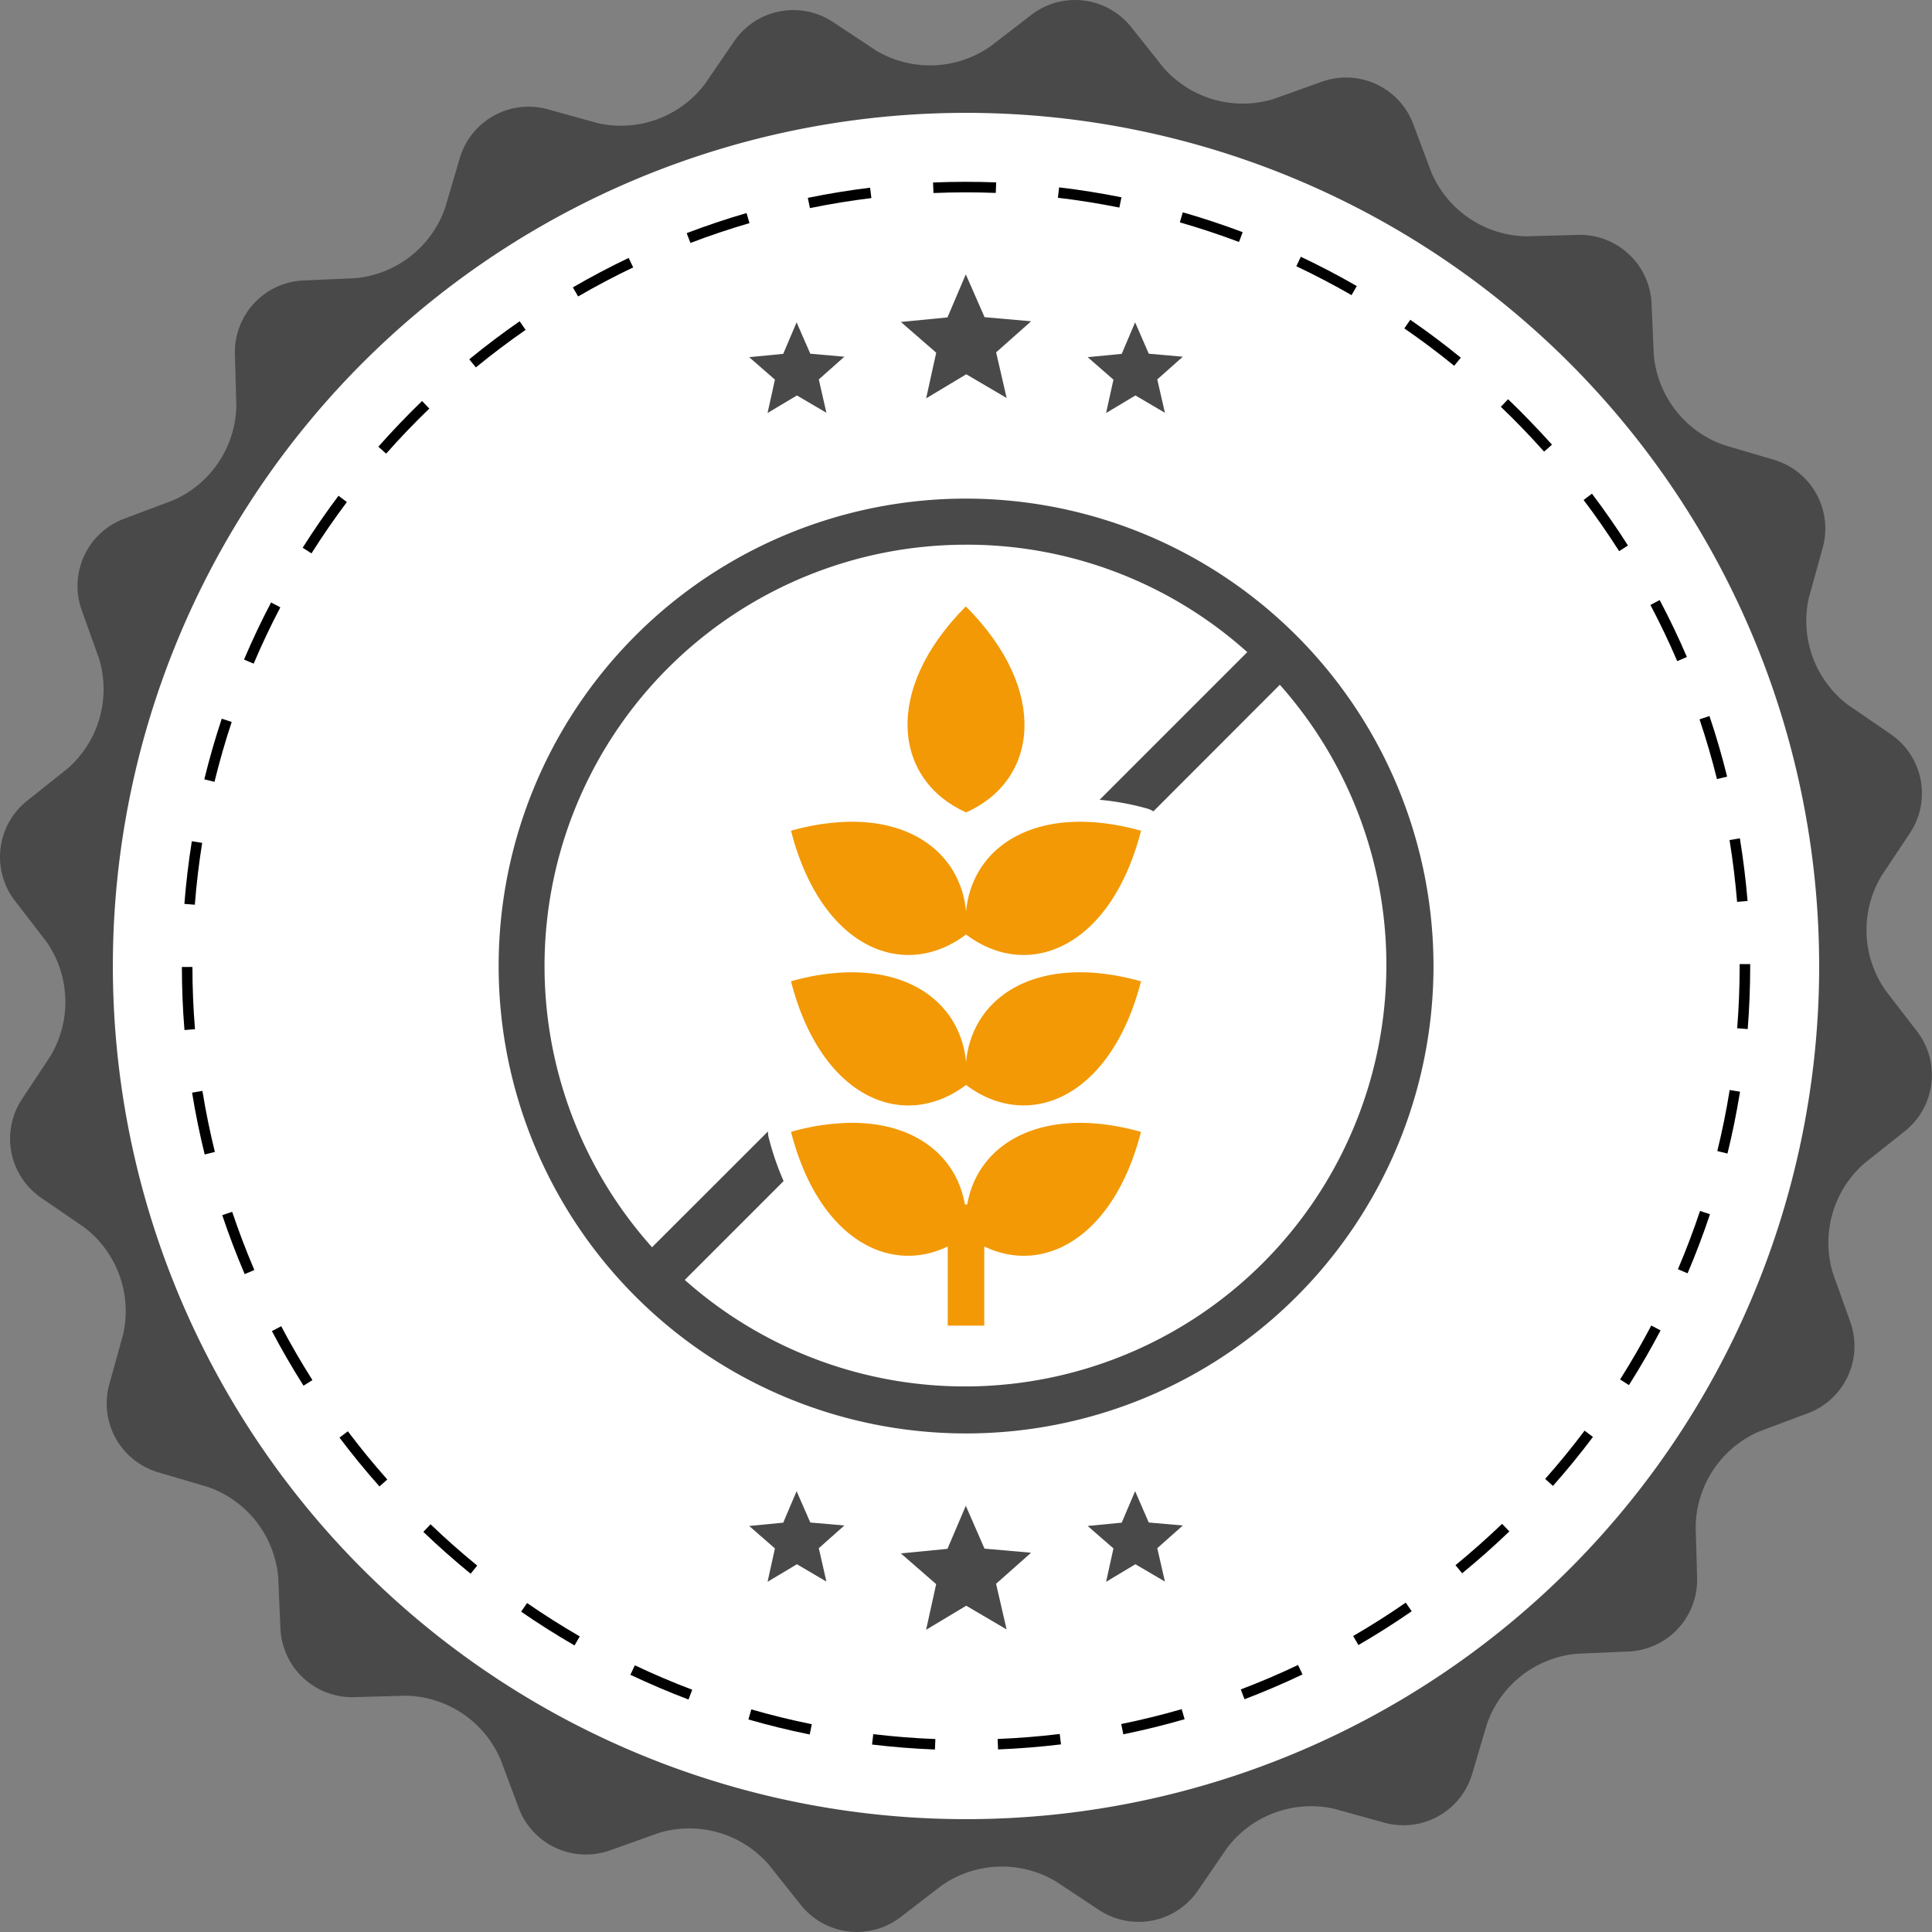
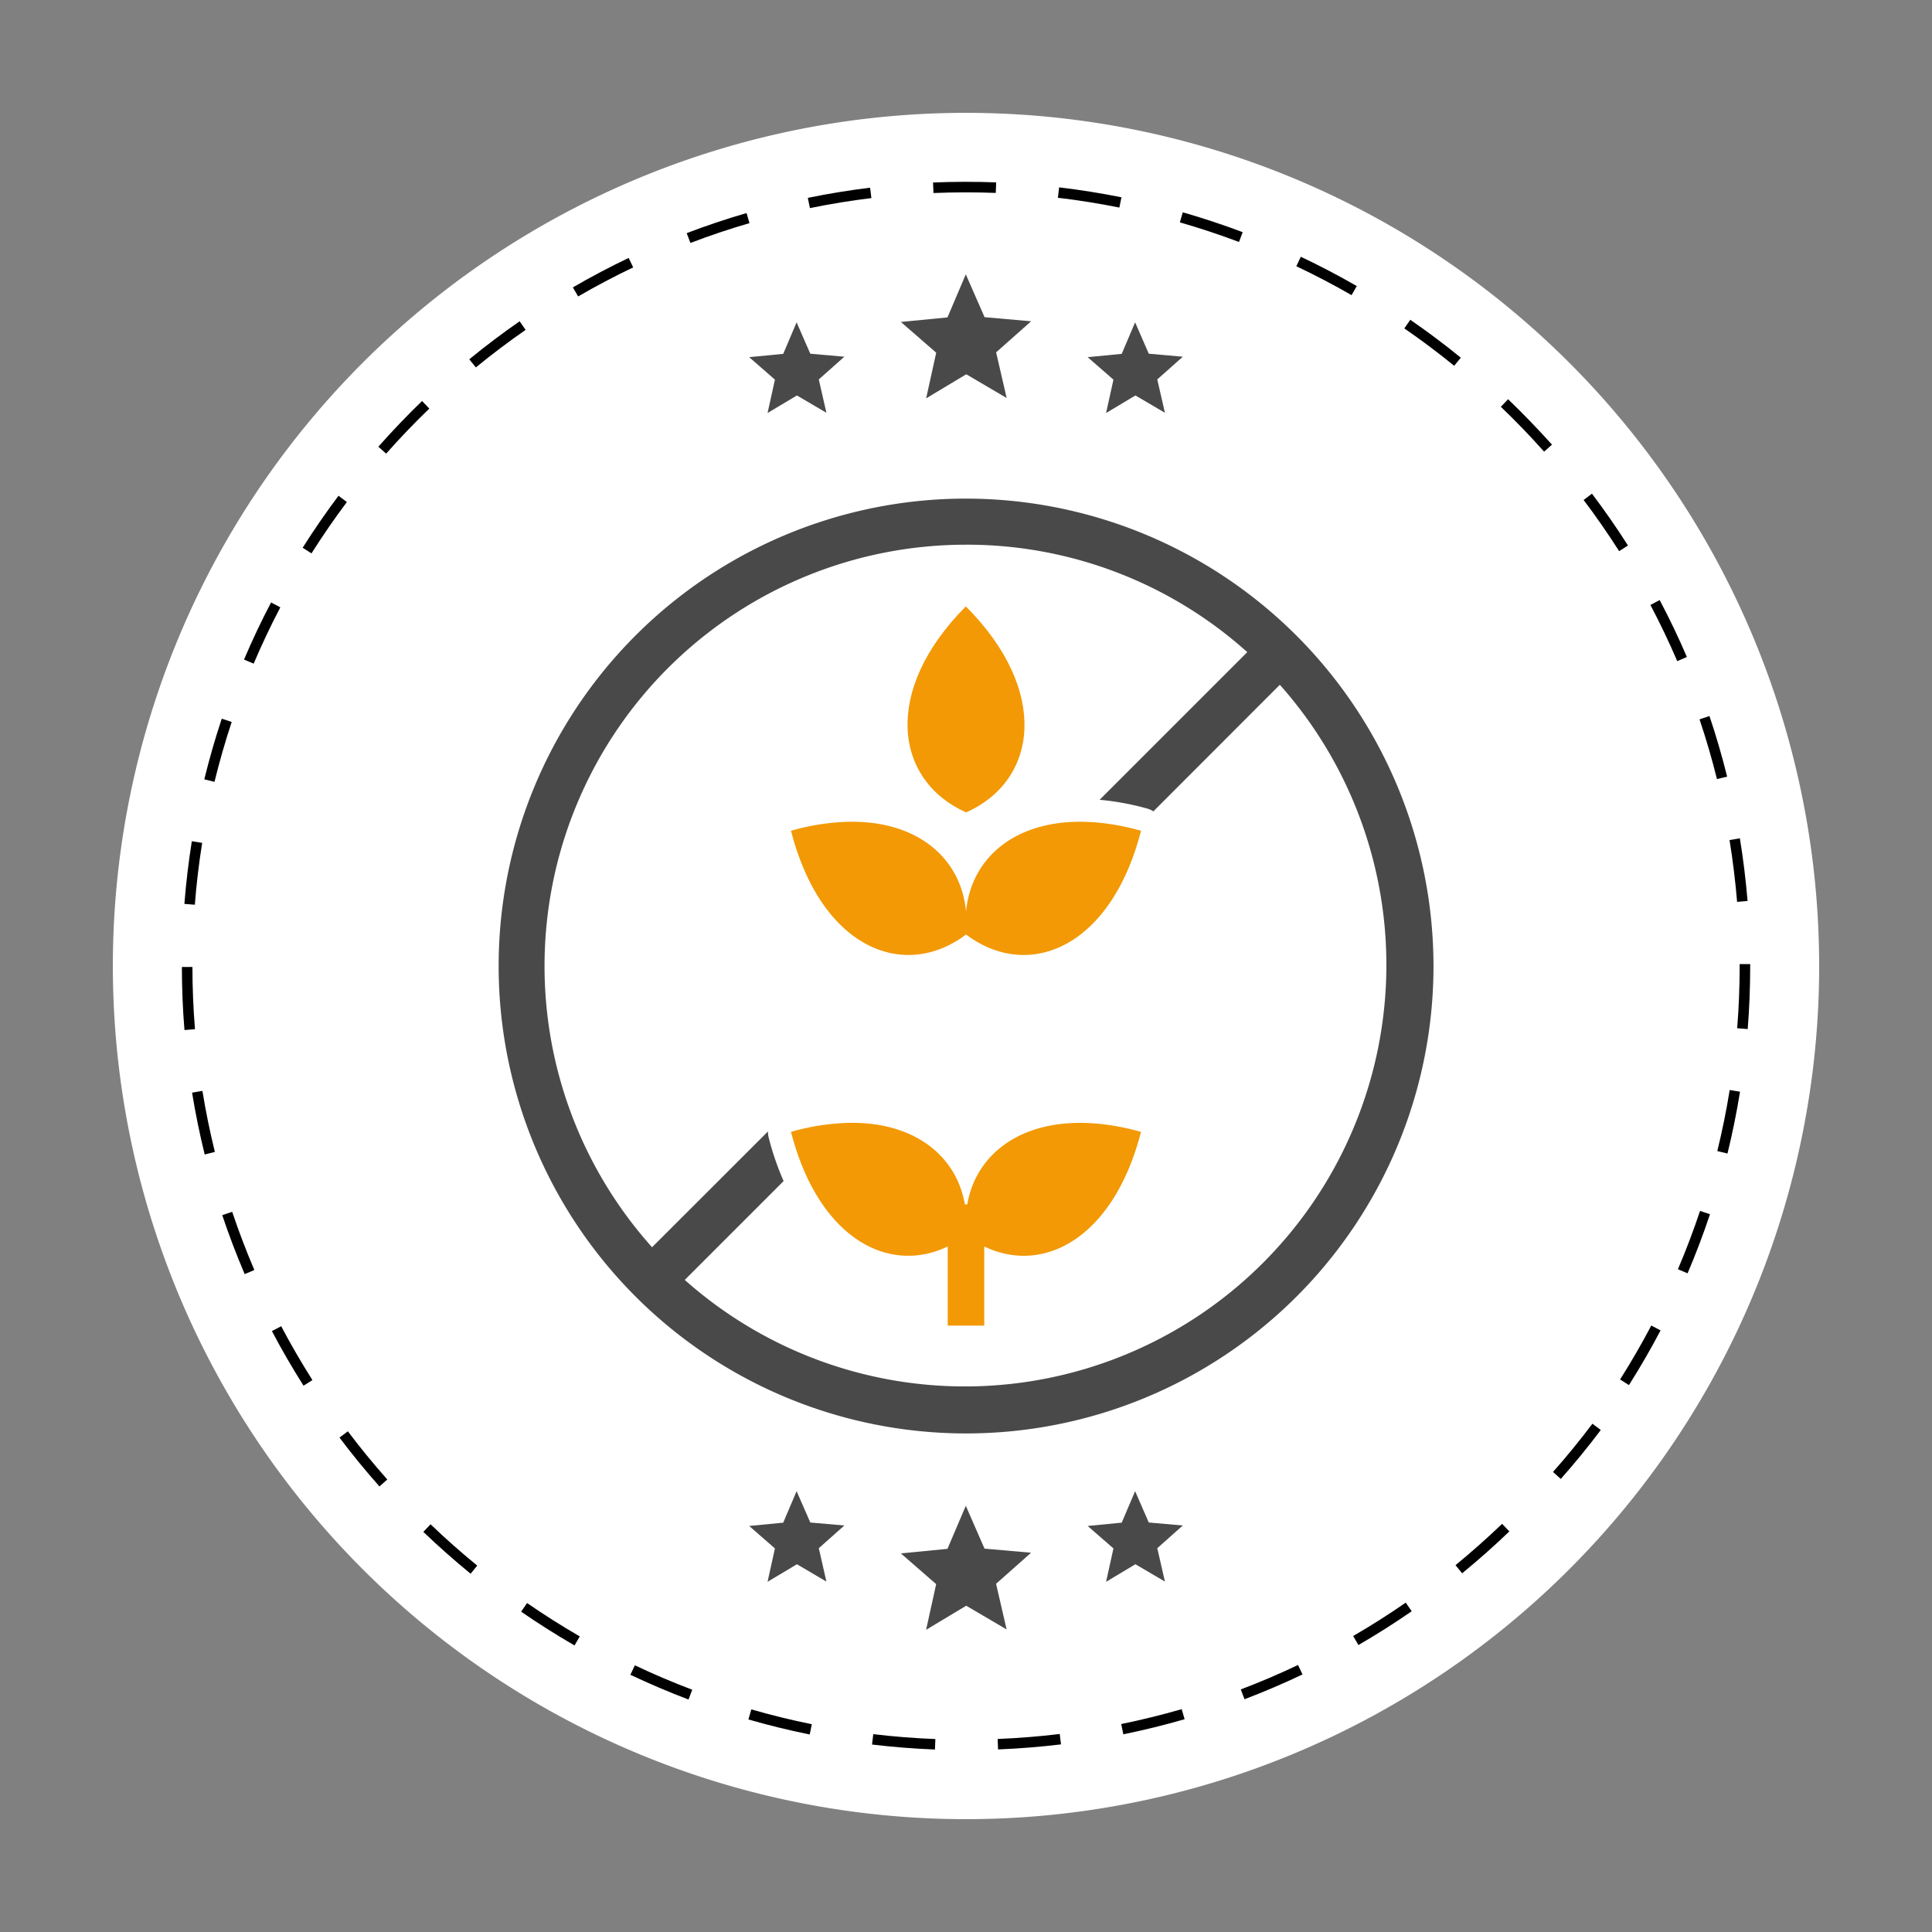
<svg xmlns="http://www.w3.org/2000/svg" id="Group_42075" data-name="Group 42075" width="110" height="110" viewBox="0 0 110 110">
  <rect x="0" y="0" width="110" height="110" fill="#808080" stroke="none" />
  <defs>
    <clipPath id="clip-path">
      <rect id="Rectangle_5082" data-name="Rectangle 5082" width="110" height="110" fill="none" />
    </clipPath>
  </defs>
  <g id="Group_42075-2" data-name="Group 42075" clip-path="url(#clip-path)">
-     <path id="Path_28134" data-name="Path 28134" d="M108.762,47.406a4.086,4.086,0,0,0-1.092-5.591l-2.451-1.679a6,6,0,0,1-2.229-6.109l.794-2.863a4.086,4.086,0,0,0-2.765-4.98l-2.85-.84a6,6,0,0,1-4.008-5.121l-.13-2.968a4.086,4.086,0,0,0-4.169-3.881l-2.97.082A6,6,0,0,1,81.5,9.826L80.456,7.043a4.086,4.086,0,0,0-5.164-2.4l-2.8,1A6,6,0,0,1,66.24,3.849L64.39,1.524a4.085,4.085,0,0,0-5.654-.69L56.382,2.647a6,6,0,0,1-6.5.232l-2.478-1.64a4.086,4.086,0,0,0-5.59,1.092L40.136,4.782a6,6,0,0,1-6.109,2.229l-2.863-.794a4.085,4.085,0,0,0-4.979,2.765l-.84,2.85a6,6,0,0,1-5.121,4.008l-2.969.13a4.086,4.086,0,0,0-3.881,4.169l.083,2.97A6,6,0,0,1,9.825,28.5L7.042,29.545a4.086,4.086,0,0,0-2.4,5.164l1,2.8A6,6,0,0,1,3.848,43.76L1.523,45.611a4.085,4.085,0,0,0-.69,5.654l1.812,2.355a6,6,0,0,1,.233,6.5L1.239,62.6a4.085,4.085,0,0,0,1.091,5.59l2.451,1.679a6,6,0,0,1,2.229,6.109l-.794,2.863a4.086,4.086,0,0,0,2.765,4.979l2.85.84a6,6,0,0,1,4.008,5.12l.13,2.969a4.086,4.086,0,0,0,4.169,3.881l2.97-.083a5.994,5.994,0,0,1,5.393,3.632l1.041,2.783a4.086,4.086,0,0,0,5.164,2.4l2.8-1a6,6,0,0,1,6.252,1.788l1.85,2.326a4.086,4.086,0,0,0,5.654.689l2.354-1.812a6,6,0,0,1,6.5-.233l2.478,1.64a4.086,4.086,0,0,0,5.591-1.092l1.679-2.451a6,6,0,0,1,6.109-2.229l2.863.794a4.087,4.087,0,0,0,4.98-2.765l.84-2.85a6,6,0,0,1,5.121-4.008l2.969-.129a4.086,4.086,0,0,0,3.881-4.169l-.083-2.97a6,6,0,0,1,3.632-5.393l2.782-1.041a4.087,4.087,0,0,0,2.4-5.164l-1-2.8a6,6,0,0,1,1.788-6.252l2.325-1.85a4.086,4.086,0,0,0,.689-5.654l-1.812-2.354a6,6,0,0,1-.233-6.5ZM63.949,100.837a46.7,46.7,0,1,1,36.887-54.786,46.7,46.7,0,0,1-36.887,54.786" transform="translate(0 -0.001)" fill="#494949" />
    <path id="Path_28135" data-name="Path 28135" d="M118.694,70.118A48.575,48.575,0,1,1,70.118,21.543a48.575,48.575,0,0,1,48.575,48.575" transform="translate(-15.118 -15.118)" fill="#fff" />
-     <path id="Path_28136" data-name="Path 28136" d="M77.6,123.978c-1.195-.046-2.4-.142-3.582-.283l.071-.592c1.166.14,2.355.234,3.535.279Zm3.594,0-.024-.6c1.178-.047,2.367-.143,3.535-.284l.072.592c-1.183.143-2.388.239-3.582.287m-10.725-.851c-1.169-.236-2.343-.524-3.491-.855l.166-.573c1.132.327,2.291.61,3.444.844Zm17.855-.01-.119-.585c1.154-.235,2.312-.52,3.443-.847l.166.573c-1.146.332-2.321.621-3.49.859m-24.756-1.98c-1.117-.423-2.23-.9-3.31-1.409l.256-.539c1.065.505,2.164.973,3.266,1.39Zm31.656-.018-.212-.557c1.1-.418,2.2-.886,3.259-1.392l.256.539c-1.078.512-2.189.987-3.3,1.411m-38.15-3.062c-1.033-.6-2.055-1.243-3.039-1.923l.339-.491c.97.67,1.979,1.308,3,1.9Zm44.633-.022-.3-.516c1.018-.589,2.026-1.228,2.994-1.9l.339.491c-.982.679-2,1.327-3.035,1.924m-50.546-4.061c-.925-.755-1.831-1.556-2.692-2.383l.413-.43c.85.816,1.743,1.607,2.656,2.351Zm56.452-.025-.377-.462c.911-.745,1.8-1.537,2.653-2.353l.414.43c-.861.827-1.766,1.63-2.689,2.385M45.973,109c-.793-.893-1.559-1.828-2.276-2.781l.476-.359c.708.94,1.464,1.863,2.246,2.744Zm66.816-.029-.446-.4c.782-.882,1.537-1.806,2.245-2.747l.476.358c-.717.953-1.482,1.89-2.275,2.784M41.65,103.263c-.639-1.007-1.245-2.052-1.8-3.108l.528-.278c.549,1.042,1.148,2.074,1.778,3.067Zm75.459-.035-.5-.319c.632-1,1.229-2.03,1.777-3.071l.528.278c-.555,1.055-1.16,2.1-1.8,3.113M38.3,96.911c-.47-1.1-.9-2.227-1.278-3.357l.566-.189c.373,1.114.8,2.228,1.261,3.312Zm82.151-.045-.549-.234c.463-1.085.886-2.2,1.259-3.319l.566.189c-.378,1.132-.806,2.264-1.276,3.364M36.023,90.1c-.286-1.158-.528-2.343-.719-3.521l.589-.1c.188,1.163.427,2.332.709,3.474Zm86.7-.054-.579-.142c.281-1.143.518-2.312.705-3.475l.589.095c-.19,1.179-.43,2.364-.715,3.522M34.871,83.014c-.1-1.186-.145-2.394-.147-3.591h.6c0,1.181.05,2.373.145,3.544Zm89-.055-.595-.047c.094-1.171.141-2.363.141-3.543V79.26h.6v.106c0,1.2-.048,2.407-.142,3.593m-88.414-7.08-.595-.047c.093-1.19.236-2.39.424-3.569l.589.094c-.186,1.163-.327,2.348-.418,3.521m87.811-.161c-.1-1.177-.242-2.361-.432-3.519l.589-.1c.192,1.174.339,2.374.438,3.567ZM36.577,68.882,36,68.74c.283-1.16.618-2.322.994-3.454l.566.188c-.371,1.117-.7,2.264-.98,3.408m85.545-.157c-.284-1.144-.618-2.289-.993-3.4l.566-.19c.38,1.13.718,2.291,1.006,3.451ZM38.811,62.154l-.549-.234c.466-1.1.985-2.192,1.539-3.25l.528.277c-.548,1.044-1.058,2.123-1.519,3.207m81.054-.143c-.463-1.08-.978-2.156-1.528-3.2l.527-.279c.558,1.056,1.08,2.146,1.549,3.241ZM42.1,55.873l-.5-.319c.638-1.01,1.325-2.005,2.041-2.96l.477.358c-.707.942-1.385,1.924-2.014,2.921m74.451-.125c-.633-.994-1.313-1.974-2.023-2.913l.476-.36c.719.952,1.409,1.945,2.05,2.952ZM46.358,50.2l-.447-.4c.79-.894,1.627-1.767,2.487-2.6l.414.43c-.849.818-1.674,1.679-2.454,2.561m65.924-.109c-.782-.879-1.61-1.738-2.462-2.553l.412-.431c.863.826,1.7,1.7,2.5,2.587ZM51.463,45.286l-.378-.461c.924-.757,1.889-1.485,2.869-2.165l.34.49c-.967.67-1.919,1.389-2.831,2.136m55.7-.092c-.914-.745-1.869-1.46-2.838-2.128l.338-.491c.982.676,1.95,1.4,2.877,2.157ZM57.285,41.247l-.3-.516c1.032-.6,2.1-1.164,3.177-1.677l.257.538c-1.062.507-2.117,1.063-3.135,1.655m44.036-.075c-1.022-.589-2.08-1.142-3.144-1.646l.255-.539c1.078.51,2.151,1.071,3.186,1.668ZM63.678,38.2l-.213-.558c1.114-.425,2.261-.81,3.408-1.143l.167.573c-1.131.329-2.262.709-3.362,1.129m31.233-.056c-1.1-.415-2.234-.791-3.366-1.116l.165-.573c1.147.33,2.3.71,3.411,1.131ZM70.482,36.217l-.12-.584c1.168-.239,2.362-.434,3.547-.579l.072.592c-1.169.143-2.347.335-3.5.571M88.1,36.186c-1.152-.232-2.33-.42-3.5-.558l.07-.592c1.188.14,2.382.331,3.549.565Zm-10.584-.827-.024-.6c1.192-.05,2.406-.051,3.594-.007l-.023.6c-1.172-.045-2.371-.042-3.547.006" transform="translate(-24.368 -24.368)" />
+     <path id="Path_28136" data-name="Path 28136" d="M77.6,123.978c-1.195-.046-2.4-.142-3.582-.283l.071-.592c1.166.14,2.355.234,3.535.279Zm3.594,0-.024-.6c1.178-.047,2.367-.143,3.535-.284l.072.592c-1.183.143-2.388.239-3.582.287m-10.725-.851c-1.169-.236-2.343-.524-3.491-.855l.166-.573c1.132.327,2.291.61,3.444.844Zm17.855-.01-.119-.585c1.154-.235,2.312-.52,3.443-.847l.166.573c-1.146.332-2.321.621-3.49.859m-24.756-1.98c-1.117-.423-2.23-.9-3.31-1.409l.256-.539c1.065.505,2.164.973,3.266,1.39Zm31.656-.018-.212-.557c1.1-.418,2.2-.886,3.259-1.392l.256.539c-1.078.512-2.189.987-3.3,1.411m-38.15-3.062c-1.033-.6-2.055-1.243-3.039-1.923l.339-.491c.97.67,1.979,1.308,3,1.9Zm44.633-.022-.3-.516c1.018-.589,2.026-1.228,2.994-1.9l.339.491c-.982.679-2,1.327-3.035,1.924m-50.546-4.061c-.925-.755-1.831-1.556-2.692-2.383l.413-.43c.85.816,1.743,1.607,2.656,2.351Zm56.452-.025-.377-.462c.911-.745,1.8-1.537,2.653-2.353l.414.43c-.861.827-1.766,1.63-2.689,2.385M45.973,109c-.793-.893-1.559-1.828-2.276-2.781l.476-.359c.708.94,1.464,1.863,2.246,2.744m66.816-.029-.446-.4c.782-.882,1.537-1.806,2.245-2.747l.476.358c-.717.953-1.482,1.89-2.275,2.784M41.65,103.263c-.639-1.007-1.245-2.052-1.8-3.108l.528-.278c.549,1.042,1.148,2.074,1.778,3.067Zm75.459-.035-.5-.319c.632-1,1.229-2.03,1.777-3.071l.528.278c-.555,1.055-1.16,2.1-1.8,3.113M38.3,96.911c-.47-1.1-.9-2.227-1.278-3.357l.566-.189c.373,1.114.8,2.228,1.261,3.312Zm82.151-.045-.549-.234c.463-1.085.886-2.2,1.259-3.319l.566.189c-.378,1.132-.806,2.264-1.276,3.364M36.023,90.1c-.286-1.158-.528-2.343-.719-3.521l.589-.1c.188,1.163.427,2.332.709,3.474Zm86.7-.054-.579-.142c.281-1.143.518-2.312.705-3.475l.589.095c-.19,1.179-.43,2.364-.715,3.522M34.871,83.014c-.1-1.186-.145-2.394-.147-3.591h.6c0,1.181.05,2.373.145,3.544Zm89-.055-.595-.047c.094-1.171.141-2.363.141-3.543V79.26h.6v.106c0,1.2-.048,2.407-.142,3.593m-88.414-7.08-.595-.047c.093-1.19.236-2.39.424-3.569l.589.094c-.186,1.163-.327,2.348-.418,3.521m87.811-.161c-.1-1.177-.242-2.361-.432-3.519l.589-.1c.192,1.174.339,2.374.438,3.567ZM36.577,68.882,36,68.74c.283-1.16.618-2.322.994-3.454l.566.188c-.371,1.117-.7,2.264-.98,3.408m85.545-.157c-.284-1.144-.618-2.289-.993-3.4l.566-.19c.38,1.13.718,2.291,1.006,3.451ZM38.811,62.154l-.549-.234c.466-1.1.985-2.192,1.539-3.25l.528.277c-.548,1.044-1.058,2.123-1.519,3.207m81.054-.143c-.463-1.08-.978-2.156-1.528-3.2l.527-.279c.558,1.056,1.08,2.146,1.549,3.241ZM42.1,55.873l-.5-.319c.638-1.01,1.325-2.005,2.041-2.96l.477.358c-.707.942-1.385,1.924-2.014,2.921m74.451-.125c-.633-.994-1.313-1.974-2.023-2.913l.476-.36c.719.952,1.409,1.945,2.05,2.952ZM46.358,50.2l-.447-.4c.79-.894,1.627-1.767,2.487-2.6l.414.43c-.849.818-1.674,1.679-2.454,2.561m65.924-.109c-.782-.879-1.61-1.738-2.462-2.553l.412-.431c.863.826,1.7,1.7,2.5,2.587ZM51.463,45.286l-.378-.461c.924-.757,1.889-1.485,2.869-2.165l.34.49c-.967.67-1.919,1.389-2.831,2.136m55.7-.092c-.914-.745-1.869-1.46-2.838-2.128l.338-.491c.982.676,1.95,1.4,2.877,2.157ZM57.285,41.247l-.3-.516c1.032-.6,2.1-1.164,3.177-1.677l.257.538c-1.062.507-2.117,1.063-3.135,1.655m44.036-.075c-1.022-.589-2.08-1.142-3.144-1.646l.255-.539c1.078.51,2.151,1.071,3.186,1.668ZM63.678,38.2l-.213-.558c1.114-.425,2.261-.81,3.408-1.143l.167.573c-1.131.329-2.262.709-3.362,1.129m31.233-.056c-1.1-.415-2.234-.791-3.366-1.116l.165-.573c1.147.33,2.3.71,3.411,1.131ZM70.482,36.217l-.12-.584c1.168-.239,2.362-.434,3.547-.579l.072.592c-1.169.143-2.347.335-3.5.571M88.1,36.186c-1.152-.232-2.33-.42-3.5-.558l.07-.592c1.188.14,2.382.331,3.549.565Zm-10.584-.827-.024-.6c1.192-.05,2.406-.051,3.594-.007l-.023.6c-1.172-.045-2.371-.042-3.547.006" transform="translate(-24.368 -24.368)" />
    <path id="Path_28137" data-name="Path 28137" d="M175.685,52.375l-1.044,2.452-2.653.259L174,56.836l-.573,2.6,2.284-1.371,2.3,1.351-.6-2.6,1.994-1.769-2.652-.233Z" transform="translate(-120.696 -36.755)" fill="#494949" />
    <path id="Path_28138" data-name="Path 28138" d="M145.726,61.54l-.761,1.794-1.939.188,1.466,1.28-.419,1.9,1.671-1,1.679.987-.433-1.9,1.455-1.292-1.939-.171Z" transform="translate(-100.371 -43.187)" fill="#494949" />
    <path id="Path_28139" data-name="Path 28139" d="M210.35,61.54l-.763,1.794-1.94.188,1.469,1.28-.419,1.9,1.669-1,1.681.987-.436-1.9,1.455-1.292-1.939-.171Z" transform="translate(-145.721 -43.187)" fill="#494949" />
    <path id="Path_28140" data-name="Path 28140" d="M145.726,284.683l-.761,1.793-1.939.188,1.466,1.279-.419,1.9,1.671-1,1.679.987-.433-1.9,1.455-1.293-1.939-.17Z" transform="translate(-100.371 -199.782)" fill="#494949" />
    <path id="Path_28141" data-name="Path 28141" d="M210.35,284.683l-.763,1.793-1.94.188,1.469,1.279-.419,1.9,1.669-1,1.681.987-.436-1.9,1.455-1.293-1.939-.17Z" transform="translate(-145.721 -199.782)" fill="#494949" />
    <path id="Path_28142" data-name="Path 28142" d="M175.685,287.473l-1.044,2.452-2.653.259,2.009,1.75-.573,2.6,2.284-1.371,2.3,1.351-.6-2.6,1.994-1.768-2.652-.233Z" transform="translate(-120.696 -201.74)" fill="#494949" />
    <path id="Path_28143" data-name="Path 28143" d="M121.793,97.811a23.9,23.9,0,0,1,16.012,6.118l-8.407,8.407a14.97,14.97,0,0,1,2.711.5,1.228,1.228,0,0,1,.349.159l7.2-7.208a24,24,0,0,1-33.881,33.885l5.628-5.628a15.947,15.947,0,0,1-.849-2.474,1.267,1.267,0,0,1-.04-.352l-6.6,6.594a23.991,23.991,0,0,1,17.871-40m0-2.625A26.613,26.613,0,1,0,148.407,121.8a26.634,26.634,0,0,0-26.614-26.612" transform="translate(-66.79 -66.799)" fill="#494949" fill-rule="evenodd" />
    <path id="Path_28144" data-name="Path 28144" d="M176.576,115.768c-4.783,4.809-4.062,9.908.017,11.73,4.071-1.812,4.782-6.914-.017-11.73" transform="translate(-121.585 -81.243)" fill="#f29905" />
    <path id="Path_28145" data-name="Path 28145" d="M154.378,156.875a13.146,13.146,0,0,0-3.365.513c1.707,6.655,6.4,8.589,9.967,5.908,3.562,2.681,8.25.747,9.961-5.908-5.822-1.624-9.608.809-9.961,4.6-.283-3-2.711-5.154-6.6-5.111" transform="translate(-105.976 -110.089)" fill="#f29905" />
-     <path id="Path_28146" data-name="Path 28146" d="M154.378,185.618a12.876,12.876,0,0,0-3.365.516c1.707,6.647,6.4,8.585,9.967,5.9,3.562,2.68,8.25.743,9.961-5.9-5.819-1.629-9.608.8-9.961,4.6-.283-3-2.711-5.154-6.6-5.111" transform="translate(-105.976 -130.261)" fill="#f29905" />
    <path id="Path_28147" data-name="Path 28147" d="M154.378,214.36a13.122,13.122,0,0,0-3.365.514c1.546,6.022,5.532,8.16,8.923,6.526v4.506h2.079V221.4c3.388,1.635,7.375-.5,8.925-6.526-5.575-1.556-9.283.614-9.891,4.128h-.138c-.477-2.752-2.849-4.684-6.533-4.641" transform="translate(-105.976 -150.431)" fill="#f29905" />
  </g>
</svg>